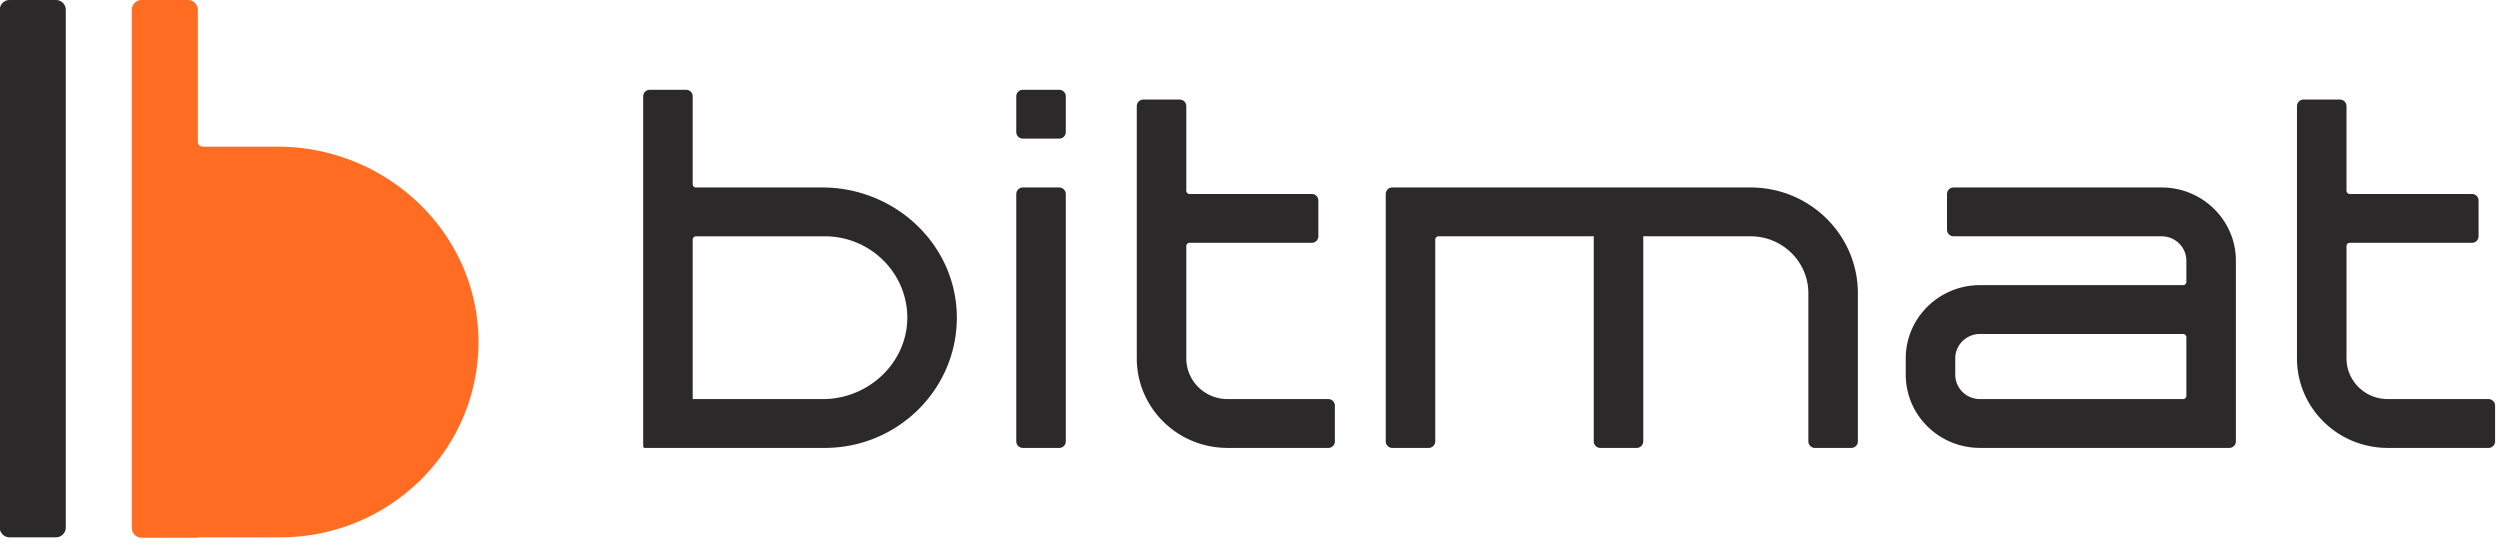
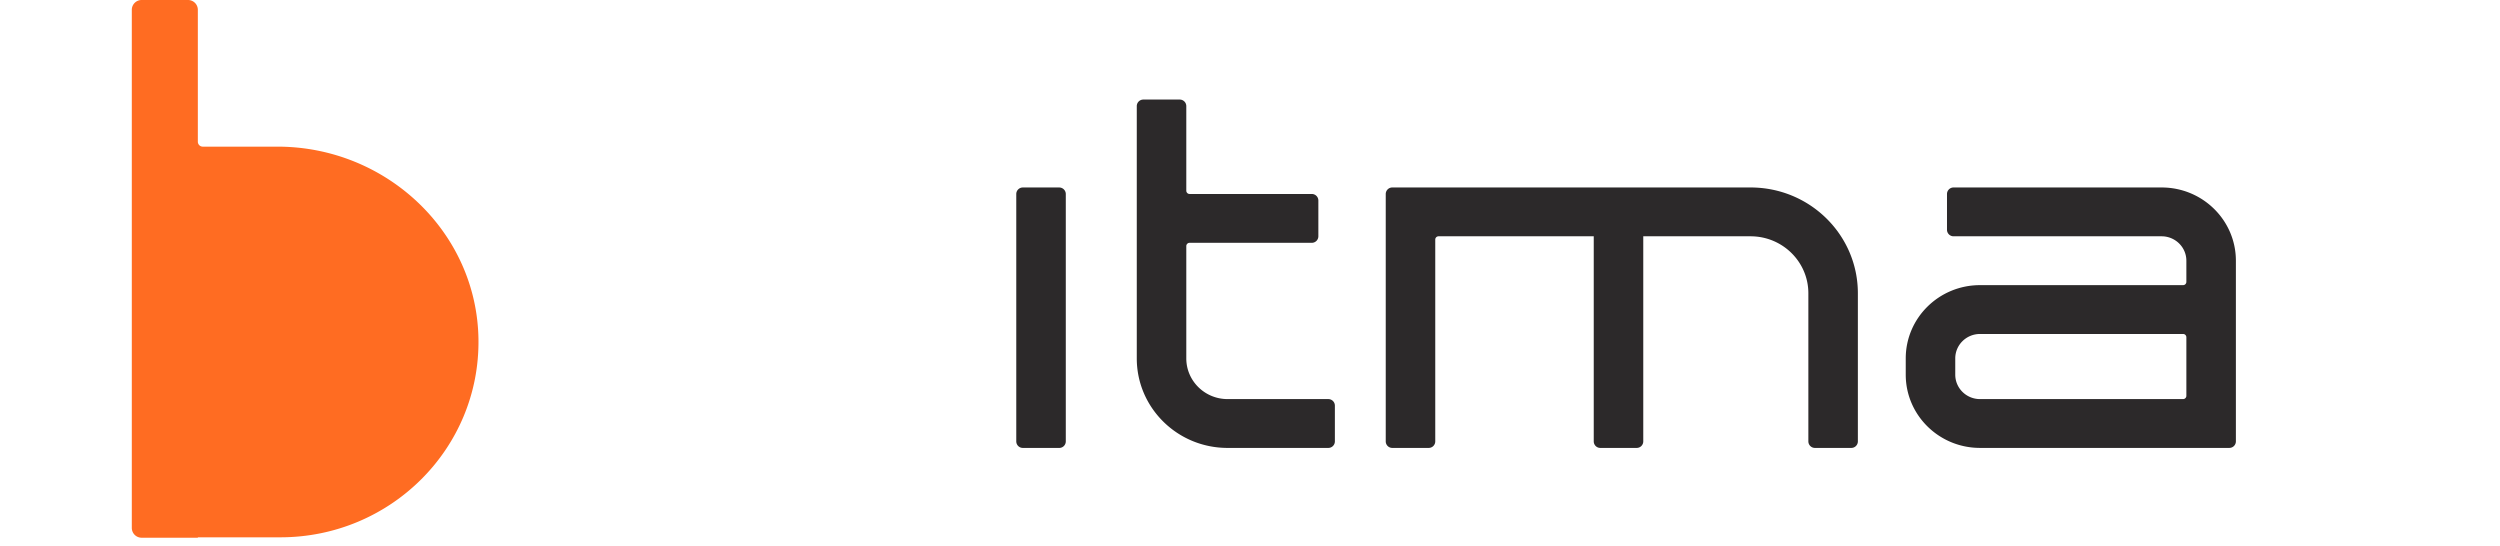
<svg xmlns="http://www.w3.org/2000/svg" width="183" height="40" viewBox="0 0 183 40">
  <defs>
    <clipPath id="5ngna">
      <path d="M-.019 39.361V0H182.64v39.361z" />
    </clipPath>
  </defs>
  <g>
    <g>
      <g>
        <g />
        <g clip-path="url(#5ngna)">
          <path fill="#ff6c22" d="M20.308 10.734h-5.464a.36.36 0 0 1-.362-.358V.715A.72.72 0 0 0 13.757 0h-3.384a.72.72 0 0 0-.725.715v37.931a.72.72 0 0 0 .725.715h4.109v-.03h6.042c8.073 0 14.604-6.504 14.5-14.488-.104-7.858-6.747-14.109-14.716-14.109" />
        </g>
        <g clip-path="url(#5ngna)">
-           <path fill="#2c292a" d="M.706 39.332H4.09c.4 0 .725-.32.725-.715V.715A.72.72 0 0 0 4.09 0H.706a.72.72 0 0 0-.725.715v37.902a.72.72 0 0 0 .725.715" />
-         </g>
+           </g>
        <g clip-path="url(#5ngna)">
-           <path fill="#2c292a" d="M50.706 17.536v11.677h9.53c3.38 0 6.235-2.727 6.178-6.06-.055-3.238-2.744-5.856-6.041-5.856h-9.426a.24.24 0 0 0-.241.239m9.667 15.252H47.199a.117.117 0 0 1-.118-.117V7.05a.48.48 0 0 1 .483-.477h2.658a.48.48 0 0 1 .484.477v6.434a.24.24 0 0 0 .241.239h9.245c5.279 0 9.72 4.098 9.846 9.303.128 5.36-4.257 9.762-9.665 9.762" />
-         </g>
+           </g>
        <g clip-path="url(#5ngna)">
          <path fill="#2c292a" d="M144.938 24.447c-1.001 0-1.813.8-1.813 1.787v1.192c0 .987.812 1.787 1.813 1.787H159.8a.24.24 0 0 0 .242-.238v-4.29a.24.24 0 0 0-.242-.238zm18.247 8.34h-18.247c-3.003 0-5.438-2.4-5.438-5.361v-1.192c0-2.961 2.435-5.362 5.438-5.362H159.8a.24.24 0 0 0 .242-.238v-1.55c0-.986-.812-1.787-1.813-1.787h-15.226a.48.48 0 0 1-.483-.476v-2.622a.48.48 0 0 1 .483-.476h15.226c3.003 0 5.438 2.4 5.438 5.362V32.31a.48.48 0 0 1-.483.477" />
        </g>
        <g clip-path="url(#5ngna)">
          <path fill="#2c292a" d="M77.532 32.788h-2.658a.48.48 0 0 1-.483-.477V14.2a.48.48 0 0 1 .483-.476h2.658a.48.48 0 0 1 .484.476v18.112a.48.48 0 0 1-.484.477" />
        </g>
        <g clip-path="url(#5ngna)">
          <path fill="#2c292a" d="M128.14 13.723H101.919a.48.48 0 0 0-.483.476v18.112a.48.48 0 0 0 .483.477h2.659a.48.48 0 0 0 .483-.477V17.536a.24.24 0 0 1 .242-.239h11.359v15.014a.48.48 0 0 0 .483.477h2.659a.48.48 0 0 0 .483-.477V17.297h7.855c2.336 0 4.23 1.868 4.23 4.17v10.844a.48.48 0 0 0 .483.477h2.658a.48.48 0 0 0 .483-.477V21.468c0-4.278-3.516-7.745-7.854-7.745" />
        </g>
        <g clip-path="url(#5ngna)">
          <path fill="#2c292a" d="M86.837 26.234v-8.222a.24.24 0 0 1 .242-.238h8.942a.48.48 0 0 0 .483-.477v-2.621a.48.48 0 0 0-.483-.477h-8.942a.24.24 0 0 1-.242-.238V7.765a.48.48 0 0 0-.483-.477h-2.659a.48.48 0 0 0-.483.477v18.469c0 3.62 2.976 6.554 6.646 6.554h7.371a.48.48 0 0 0 .484-.477V29.69a.48.48 0 0 0-.484-.477h-7.37c-1.67 0-3.022-1.333-3.022-2.979" />
        </g>
        <g clip-path="url(#5ngna)">
-           <path fill="#2c292a" d="M174.785 29.213c-1.668 0-3.02-1.333-3.02-2.979v-8.222a.24.24 0 0 1 .241-.238h8.942a.48.48 0 0 0 .484-.477v-2.621a.48.48 0 0 0-.484-.477h-8.942a.24.24 0 0 1-.242-.238V7.765a.48.48 0 0 0-.483-.477h-2.659a.48.48 0 0 0-.483.477v18.469c0 3.62 2.976 6.554 6.646 6.554h7.372a.48.48 0 0 0 .483-.477V29.69a.48.48 0 0 0-.483-.477z" />
-         </g>
+           </g>
        <g clip-path="url(#5ngna)">
-           <path fill="#2c292a" d="M77.532 10.148h-2.658a.48.48 0 0 1-.483-.477V7.05a.48.48 0 0 1 .483-.477h2.658a.48.48 0 0 1 .484.477V9.67a.48.48 0 0 1-.484.477" />
-         </g>
+           </g>
      </g>
    </g>
  </g>
</svg>